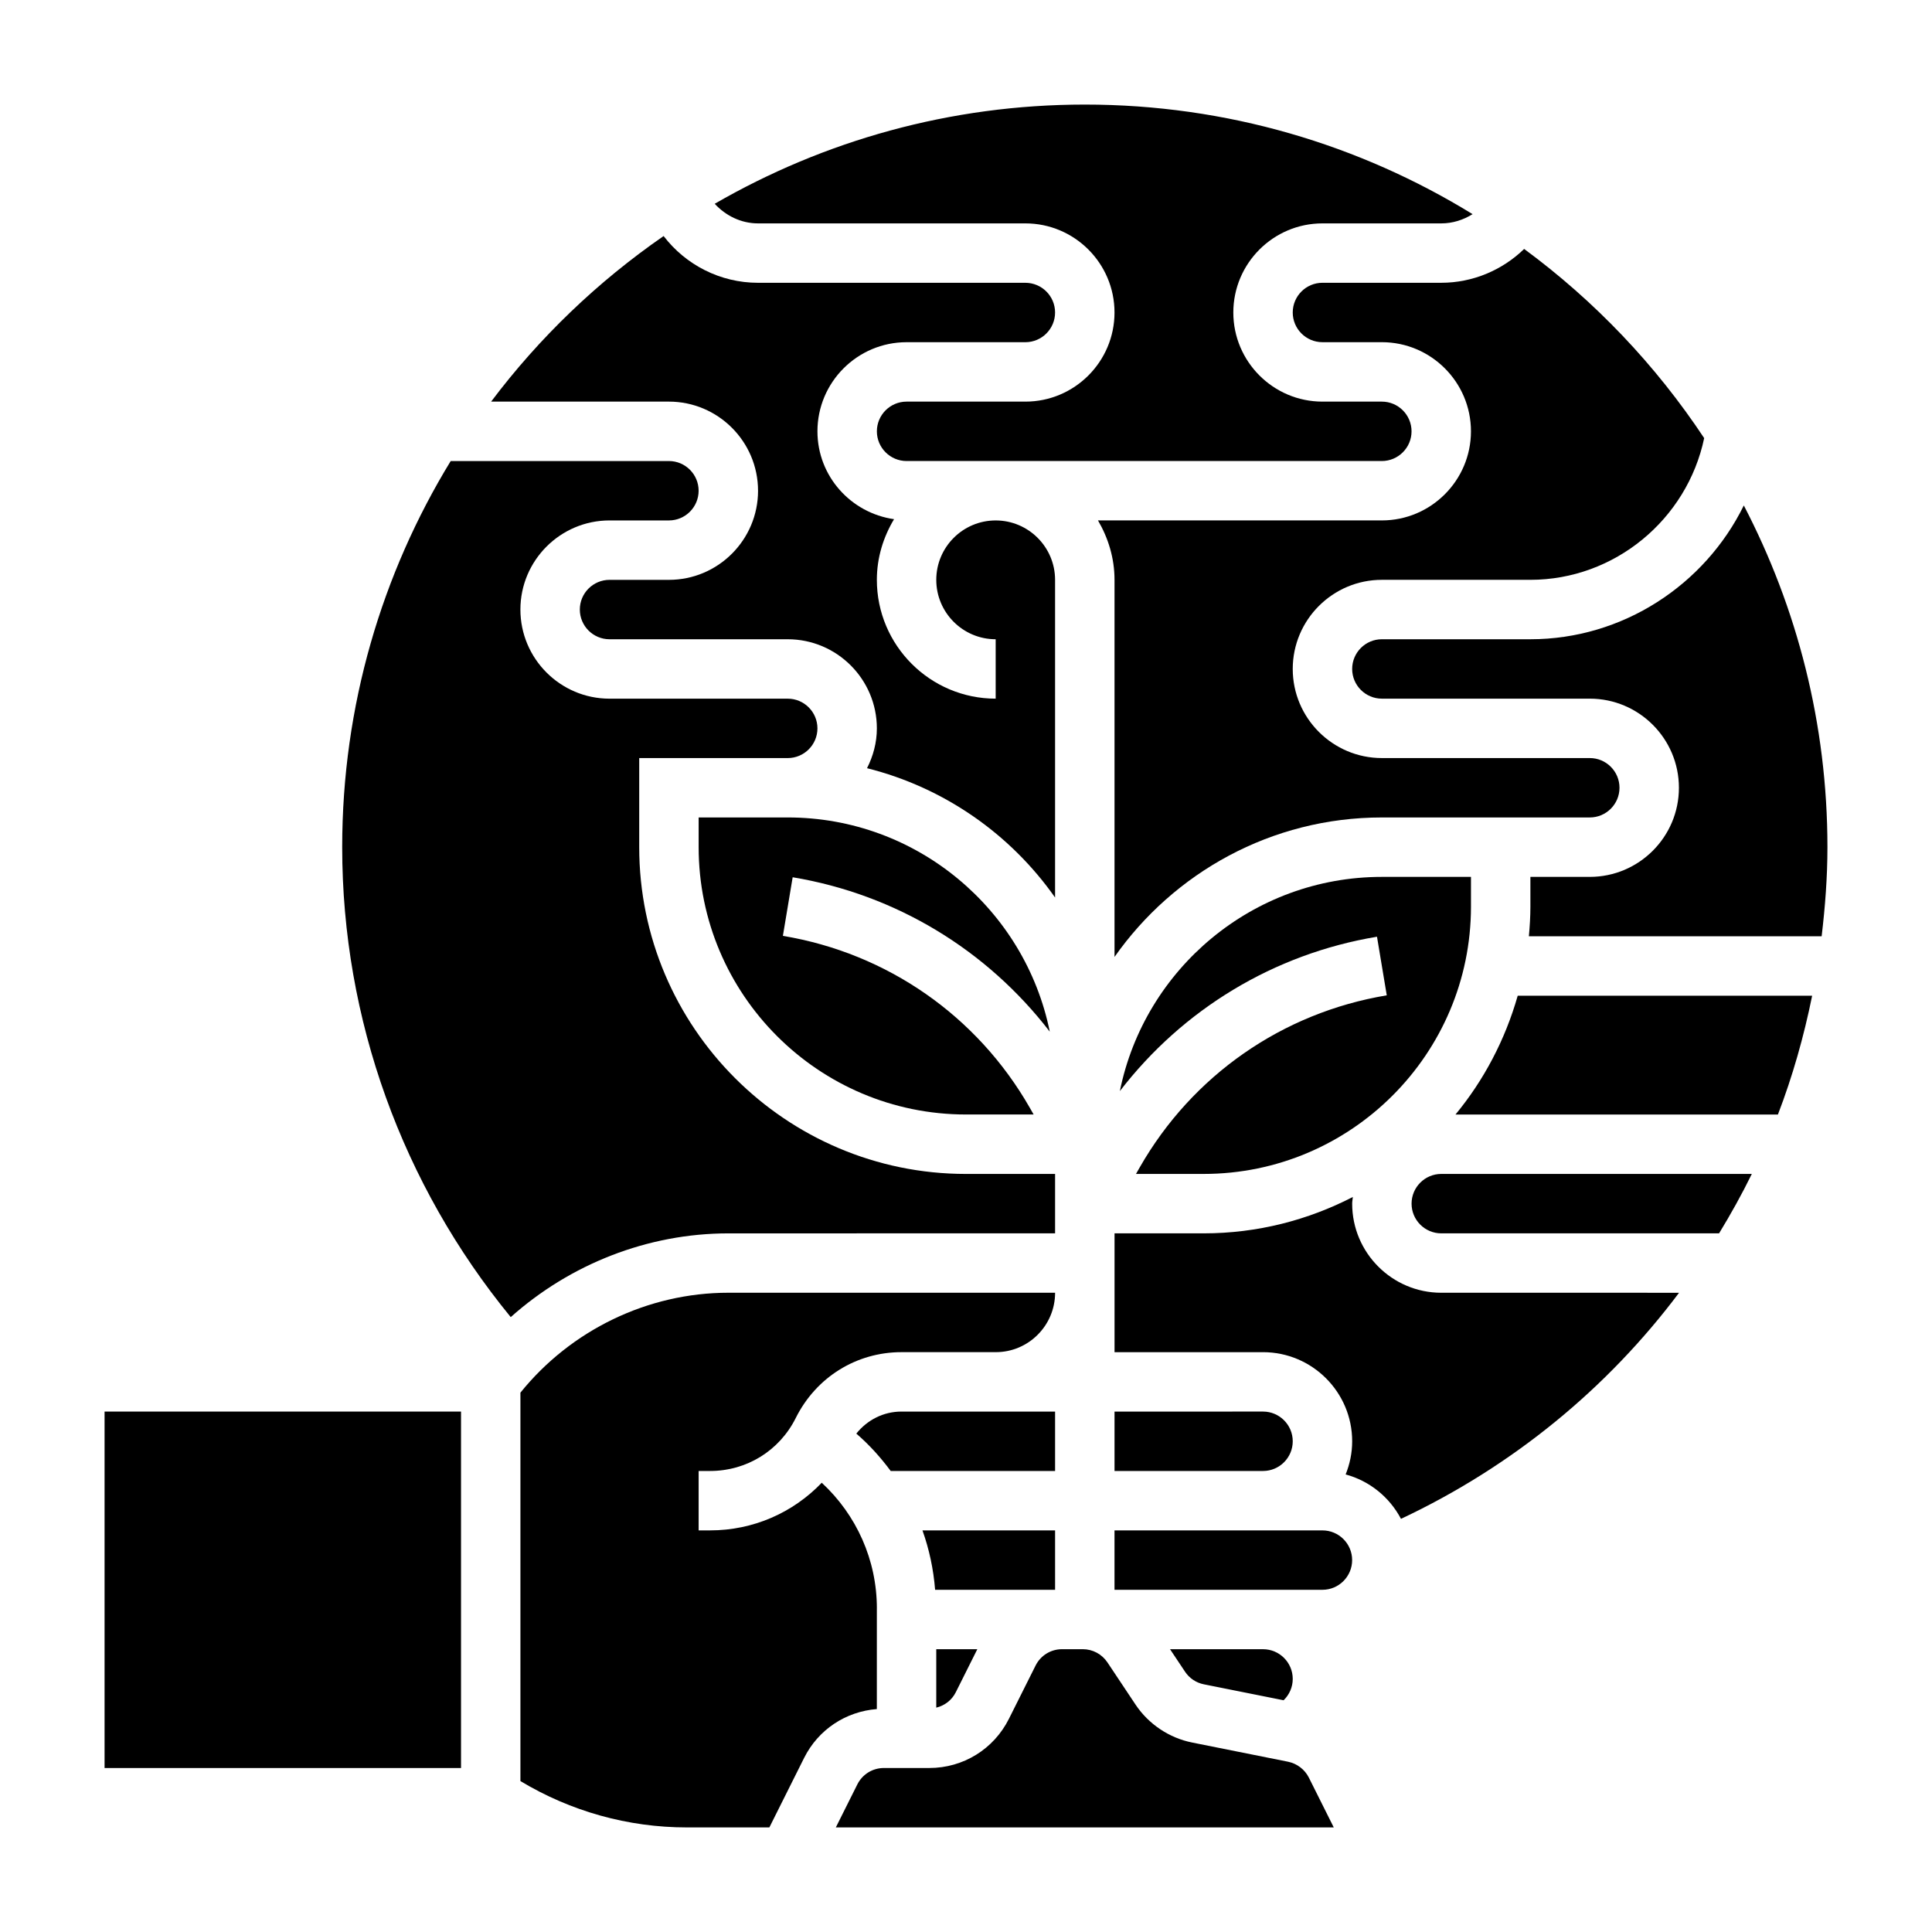
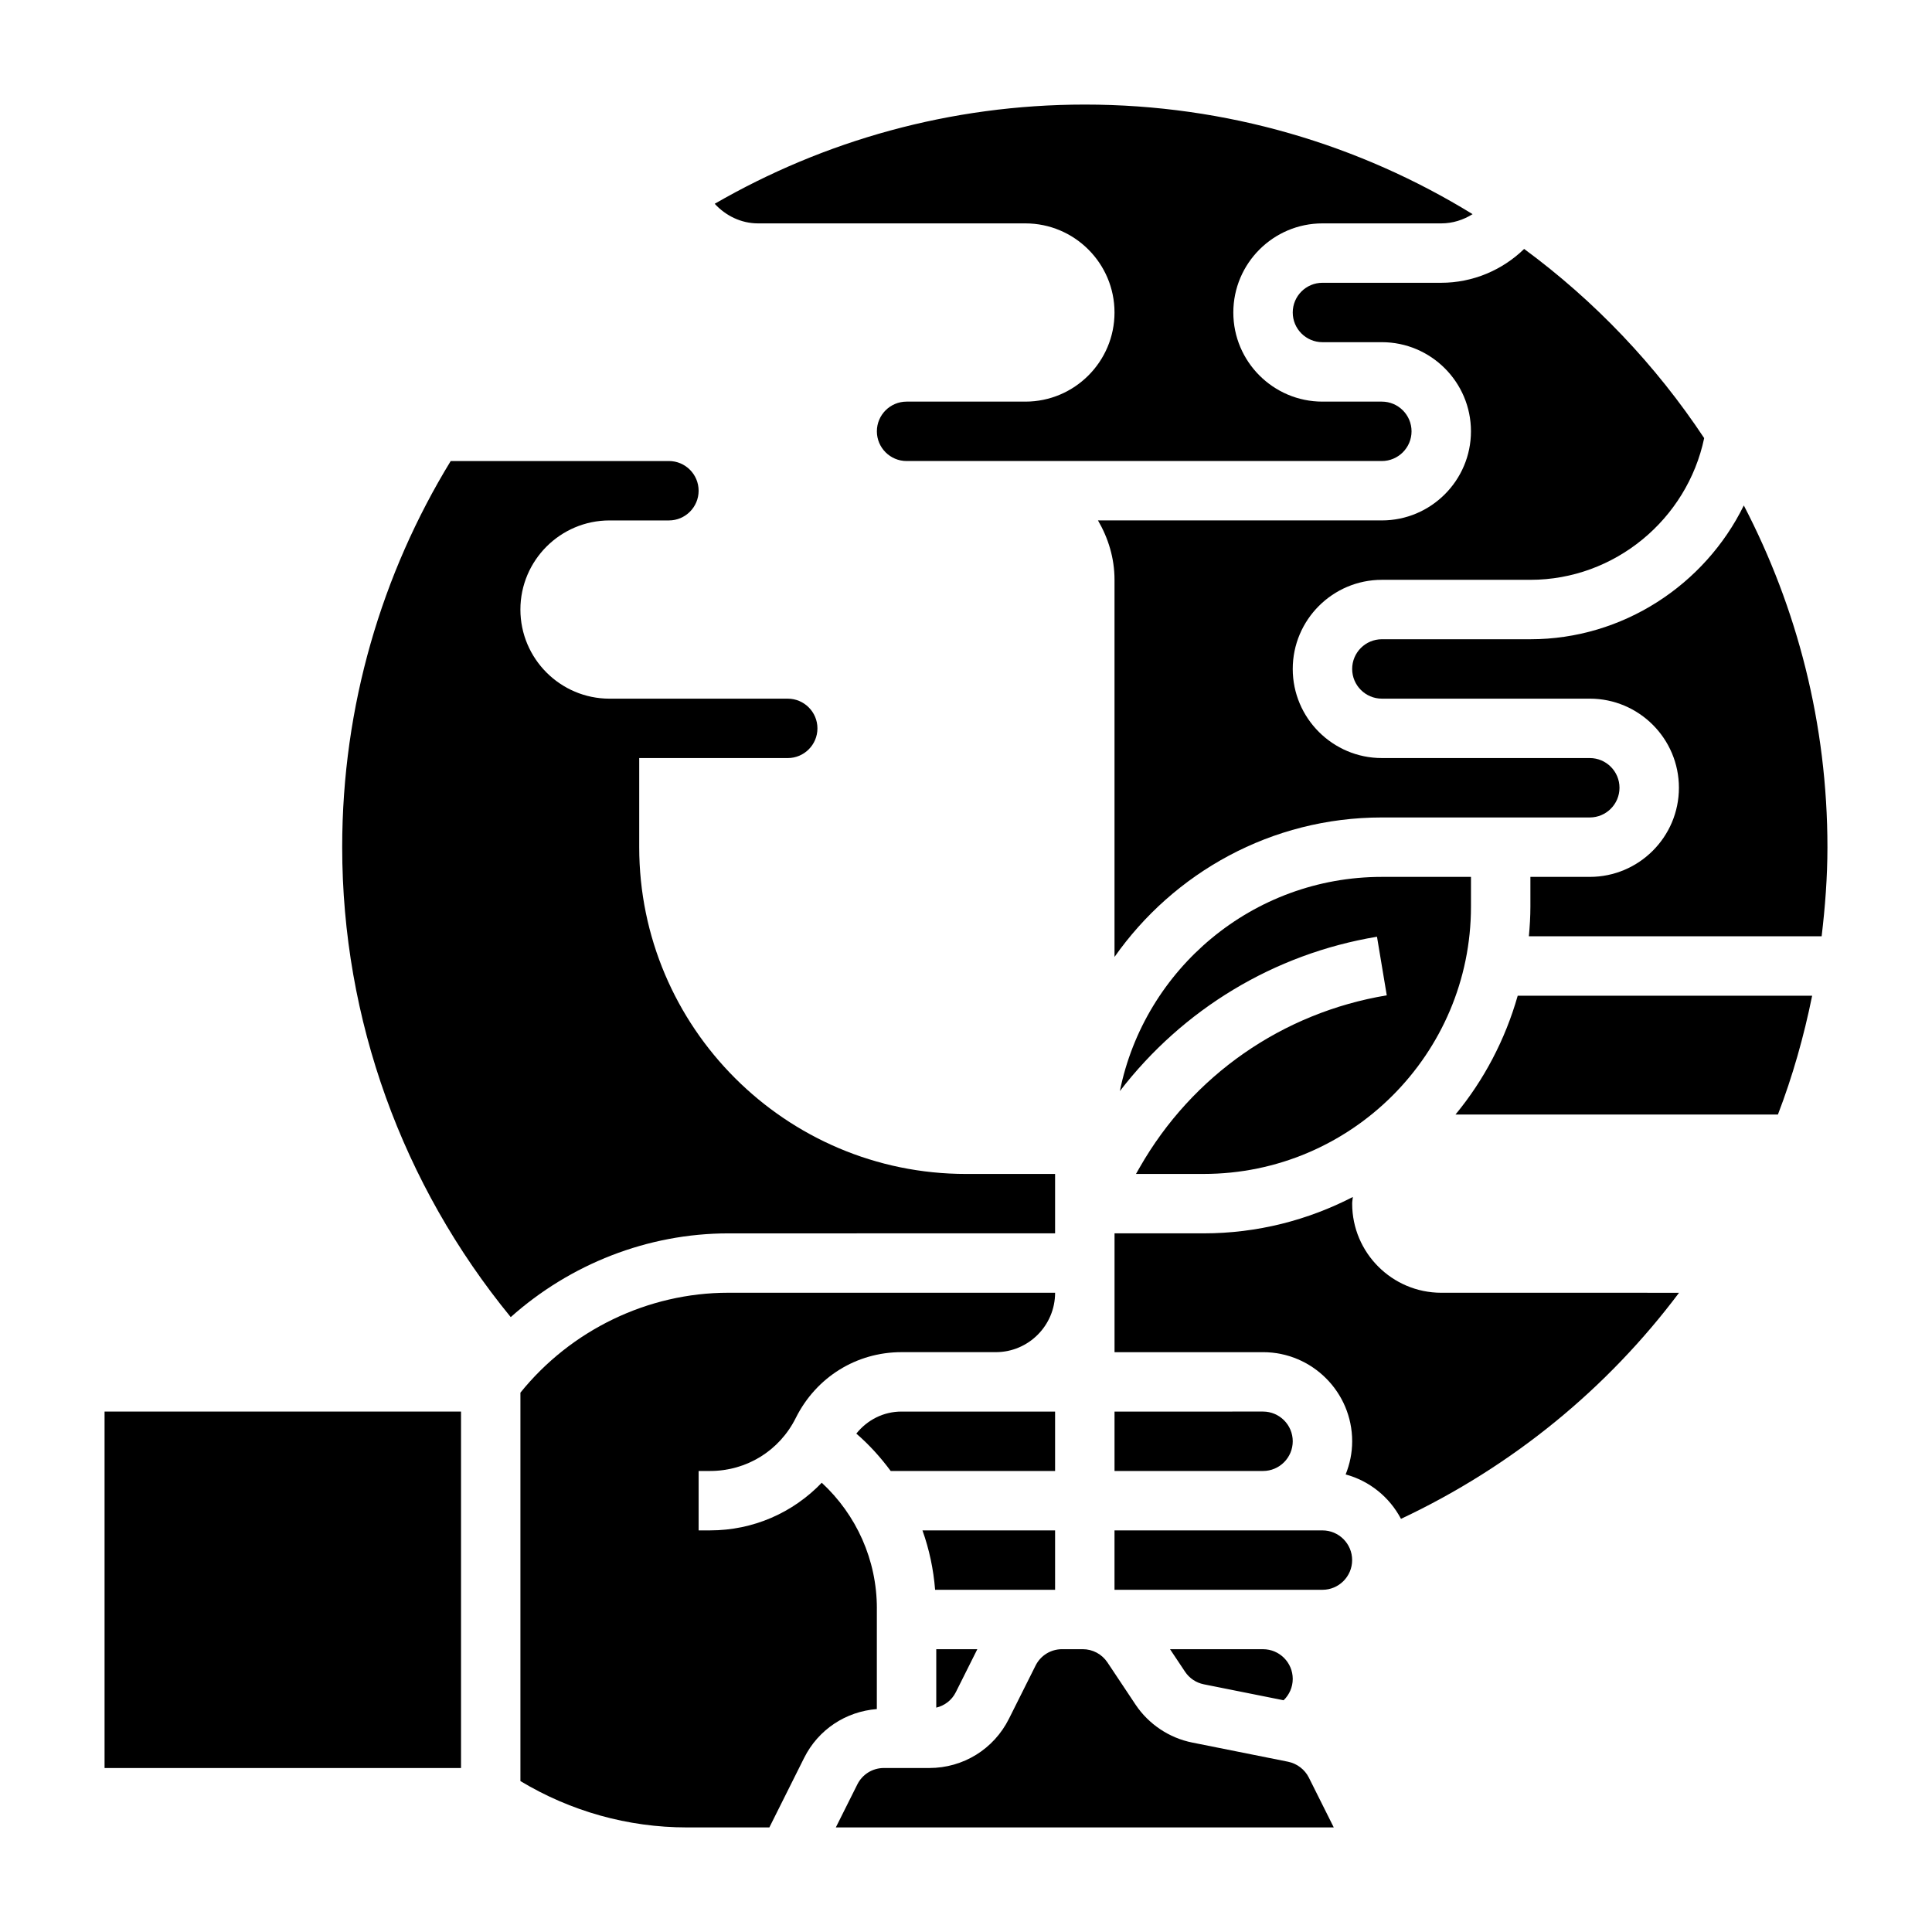
<svg xmlns="http://www.w3.org/2000/svg" fill="#000000" width="800px" height="800px" version="1.1" viewBox="144 144 512 512">
  <g>
    <path d="m171.71 518.08h94.465v94.465h-94.465z" />
    <path d="m376.38 570.23c0-12.793-5.391-24.766-14.609-33.289-7.637 7.965-18.164 12.625-29.578 12.625h-3.047v-15.742h3.047c9.684 0 18.375-5.383 22.695-14.051 5.394-10.809 16.09-17.438 28.004-17.438h25.008c8.66 0 15.711-7.062 15.711-15.746h-86.59c-21.363 0-41.73 9.902-55.105 26.48v102.94c13.344 8.016 28.496 12.277 44.121 12.277h21.852l9.219-18.438c3.746-7.484 11.02-12.281 19.262-12.926l0.004-26.695z" />
-     <path d="m422.2 417.4c-6.551-32.344-35.191-56.766-69.434-56.766h-23.617v7.871c0 39.07 31.789 70.848 70.848 70.848h17.926l-1-1.754c-13.926-24.363-37.777-40.973-65.449-45.586l2.59-15.531c27.383 4.566 51.477 19.27 68.137 40.918z" />
    <path d="m423.61 470.85v-15.742h-23.617c-47.742 0-86.594-38.848-86.594-86.594v-23.617h39.359c4.336 0 7.871-3.527 7.871-7.871s-3.535-7.871-7.871-7.871h-47.23c-13.02 0-23.617-10.598-23.617-23.617 0-13.02 10.598-23.617 23.617-23.617h15.742c4.336 0 7.871-3.527 7.871-7.871s-3.535-7.871-7.871-7.871h-57.828c-18.234 29.832-28.758 64.879-28.758 102.34 0 45.602 15.91 89.434 44.664 124.53 15.746-14.043 36.289-22.191 57.672-22.191z" />
    <path d="m423.61 549.57h-35.148c1.801 5.031 2.922 10.312 3.352 15.742l31.797 0.004z" />
    <path d="m446.05 453.35-1 1.754h17.926c39.062 0 70.848-31.781 70.848-70.848v-7.871h-23.617c-34.242 0-62.883 24.418-69.43 56.766 16.656-21.648 40.762-36.352 68.141-40.91l2.59 15.531c-27.68 4.606-51.531 21.223-65.457 45.578z" />
    <path d="m494.46 218.94c-4.336 0-7.871 3.527-7.871 7.871s3.535 7.871 7.871 7.871h15.742c13.02 0 23.617 10.598 23.617 23.617s-10.598 23.617-23.617 23.617h-75.227c2.715 4.652 4.383 9.98 4.383 15.746v99.934c15.68-22.309 41.562-36.961 70.848-36.961h55.105c4.336 0 7.871-3.527 7.871-7.871s-3.535-7.871-7.871-7.871h-55.105c-13.02 0-23.617-10.598-23.617-23.617 0-13.02 10.598-23.617 23.617-23.617h39.359c22.316 0 41.523-15.988 46.059-37.551-12.848-19.391-29.016-36.367-47.711-50.137-5.809 5.648-13.668 8.969-21.965 8.969z" />
-     <path d="m344.89 274.05c0 13.02-10.598 23.617-23.617 23.617h-15.742c-4.336 0-7.871 3.527-7.871 7.871s3.535 7.871 7.871 7.871h47.23c13.02 0 23.617 10.598 23.617 23.617 0 3.809-0.992 7.367-2.606 10.555 20.461 5.125 38.047 17.492 49.836 34.273v-84.188c0-8.684-7.062-15.742-15.742-15.742-8.684 0-15.742 7.062-15.742 15.742 0 8.684 7.062 15.742 15.742 15.742v15.742c-17.367 0-31.488-14.121-31.488-31.488 0-5.894 1.73-11.359 4.559-16.074-11.445-1.629-20.305-11.398-20.305-23.285 0-13.02 10.598-23.617 23.617-23.617h31.488c4.336 0 7.871-3.527 7.871-7.871s-3.535-7.871-7.871-7.871h-70.848c-9.996 0-19.176-4.738-25.023-12.391-17.492 12.09-32.945 26.914-45.711 43.879h47.117c13.02 0 23.617 10.598 23.617 23.617z" />
    <path d="m486.59 525.95c0-4.344-3.535-7.871-7.871-7.871l-39.359 0.008v15.738h39.359c4.336 0 7.871-3.527 7.871-7.875z" />
    <path d="m415.74 203.2c13.02 0 23.617 10.598 23.617 23.617 0 13.02-10.598 23.617-23.617 23.617h-31.488c-4.336 0-7.871 3.527-7.871 7.871s3.535 7.871 7.871 7.871h125.95c4.336 0 7.871-3.527 7.871-7.871s-3.535-7.871-7.871-7.871h-15.742c-13.02 0-23.617-10.598-23.617-23.617 0-13.02 10.598-23.617 23.617-23.617h31.488c2.992 0 5.84-0.906 8.305-2.449-29.93-18.398-65.129-29.039-102.77-29.039-35.699 0-69.18 9.605-98.078 26.293 2.918 3.164 6.988 5.195 11.484 5.195z" />
-     <path d="m518.08 462.98c0 4.344 3.535 7.871 7.871 7.871h73.621c3.117-5.117 6.039-10.352 8.676-15.742l-82.297-0.004c-4.336 0-7.871 3.527-7.871 7.875z" />
    <path d="m502.34 462.98c0-0.605 0.133-1.18 0.18-1.77-11.871 6.121-25.293 9.641-39.539 9.641h-23.617v31.496l39.359-0.008c13.02 0 23.617 10.598 23.617 23.617 0 3.109-0.637 6.062-1.73 8.785 6.375 1.73 11.645 6.039 14.664 11.77 29.691-13.973 54.766-34.676 73.691-59.914l-63.012-0.004c-13.02 0-23.613-10.594-23.613-23.613z" />
    <path d="m529.72 439.36h85.449c3.898-10.148 6.879-20.688 9.07-31.488h-78.027c-3.324 11.672-8.961 22.371-16.492 31.488z" />
    <path d="m606.13 277.95c-10.352 21.082-32.113 35.457-56.562 35.457h-39.359c-4.336 0-7.871 3.527-7.871 7.871s3.535 7.871 7.871 7.871h55.105c13.02 0 23.617 10.598 23.617 23.617s-10.598 23.617-23.617 23.617h-15.742v7.871c0 2.66-0.164 5.273-0.402 7.871h77.586c0.926-7.777 1.535-15.641 1.535-23.613 0-32.648-8.039-63.434-22.16-90.562z" />
    <path d="m485.37 610.88-25.418-5.086c-6.094-1.211-11.57-4.879-15.02-10.051l-7.445-11.18c-1.469-2.203-3.914-3.512-6.551-3.512h-5.465c-3 0-5.699 1.668-7.039 4.352l-7.047 14.082c-4.019 8.047-12.113 13.055-21.117 13.055h-12.027c-3 0-5.699 1.668-7.039 4.352l-5.699 11.395h131.96l-6.606-13.211c-1.078-2.148-3.133-3.715-5.492-4.195z" />
    <path d="m423.61 518.09h-15.742v-0.008h-24.977c-4.769 0-9.062 2.219-11.957 5.84 3.441 2.961 6.445 6.312 9.109 9.902l43.566 0.004z" />
    <path d="m397.3 592.45 5.699-11.391h-10.879v15.484c2.223-0.535 4.125-1.984 5.18-4.094z" />
    <path d="m494.46 549.57h-55.105v15.742h55.105c4.336 0 7.871-3.527 7.871-7.871 0.004-4.344-3.531-7.871-7.871-7.871z" />
    <path d="m463.03 590.36 21.137 4.227c1.516-1.457 2.422-3.477 2.422-5.66 0-4.344-3.535-7.871-7.871-7.871h-24.648l3.969 5.953c1.164 1.754 2.938 2.934 4.992 3.352z" />
  </g>
</svg>